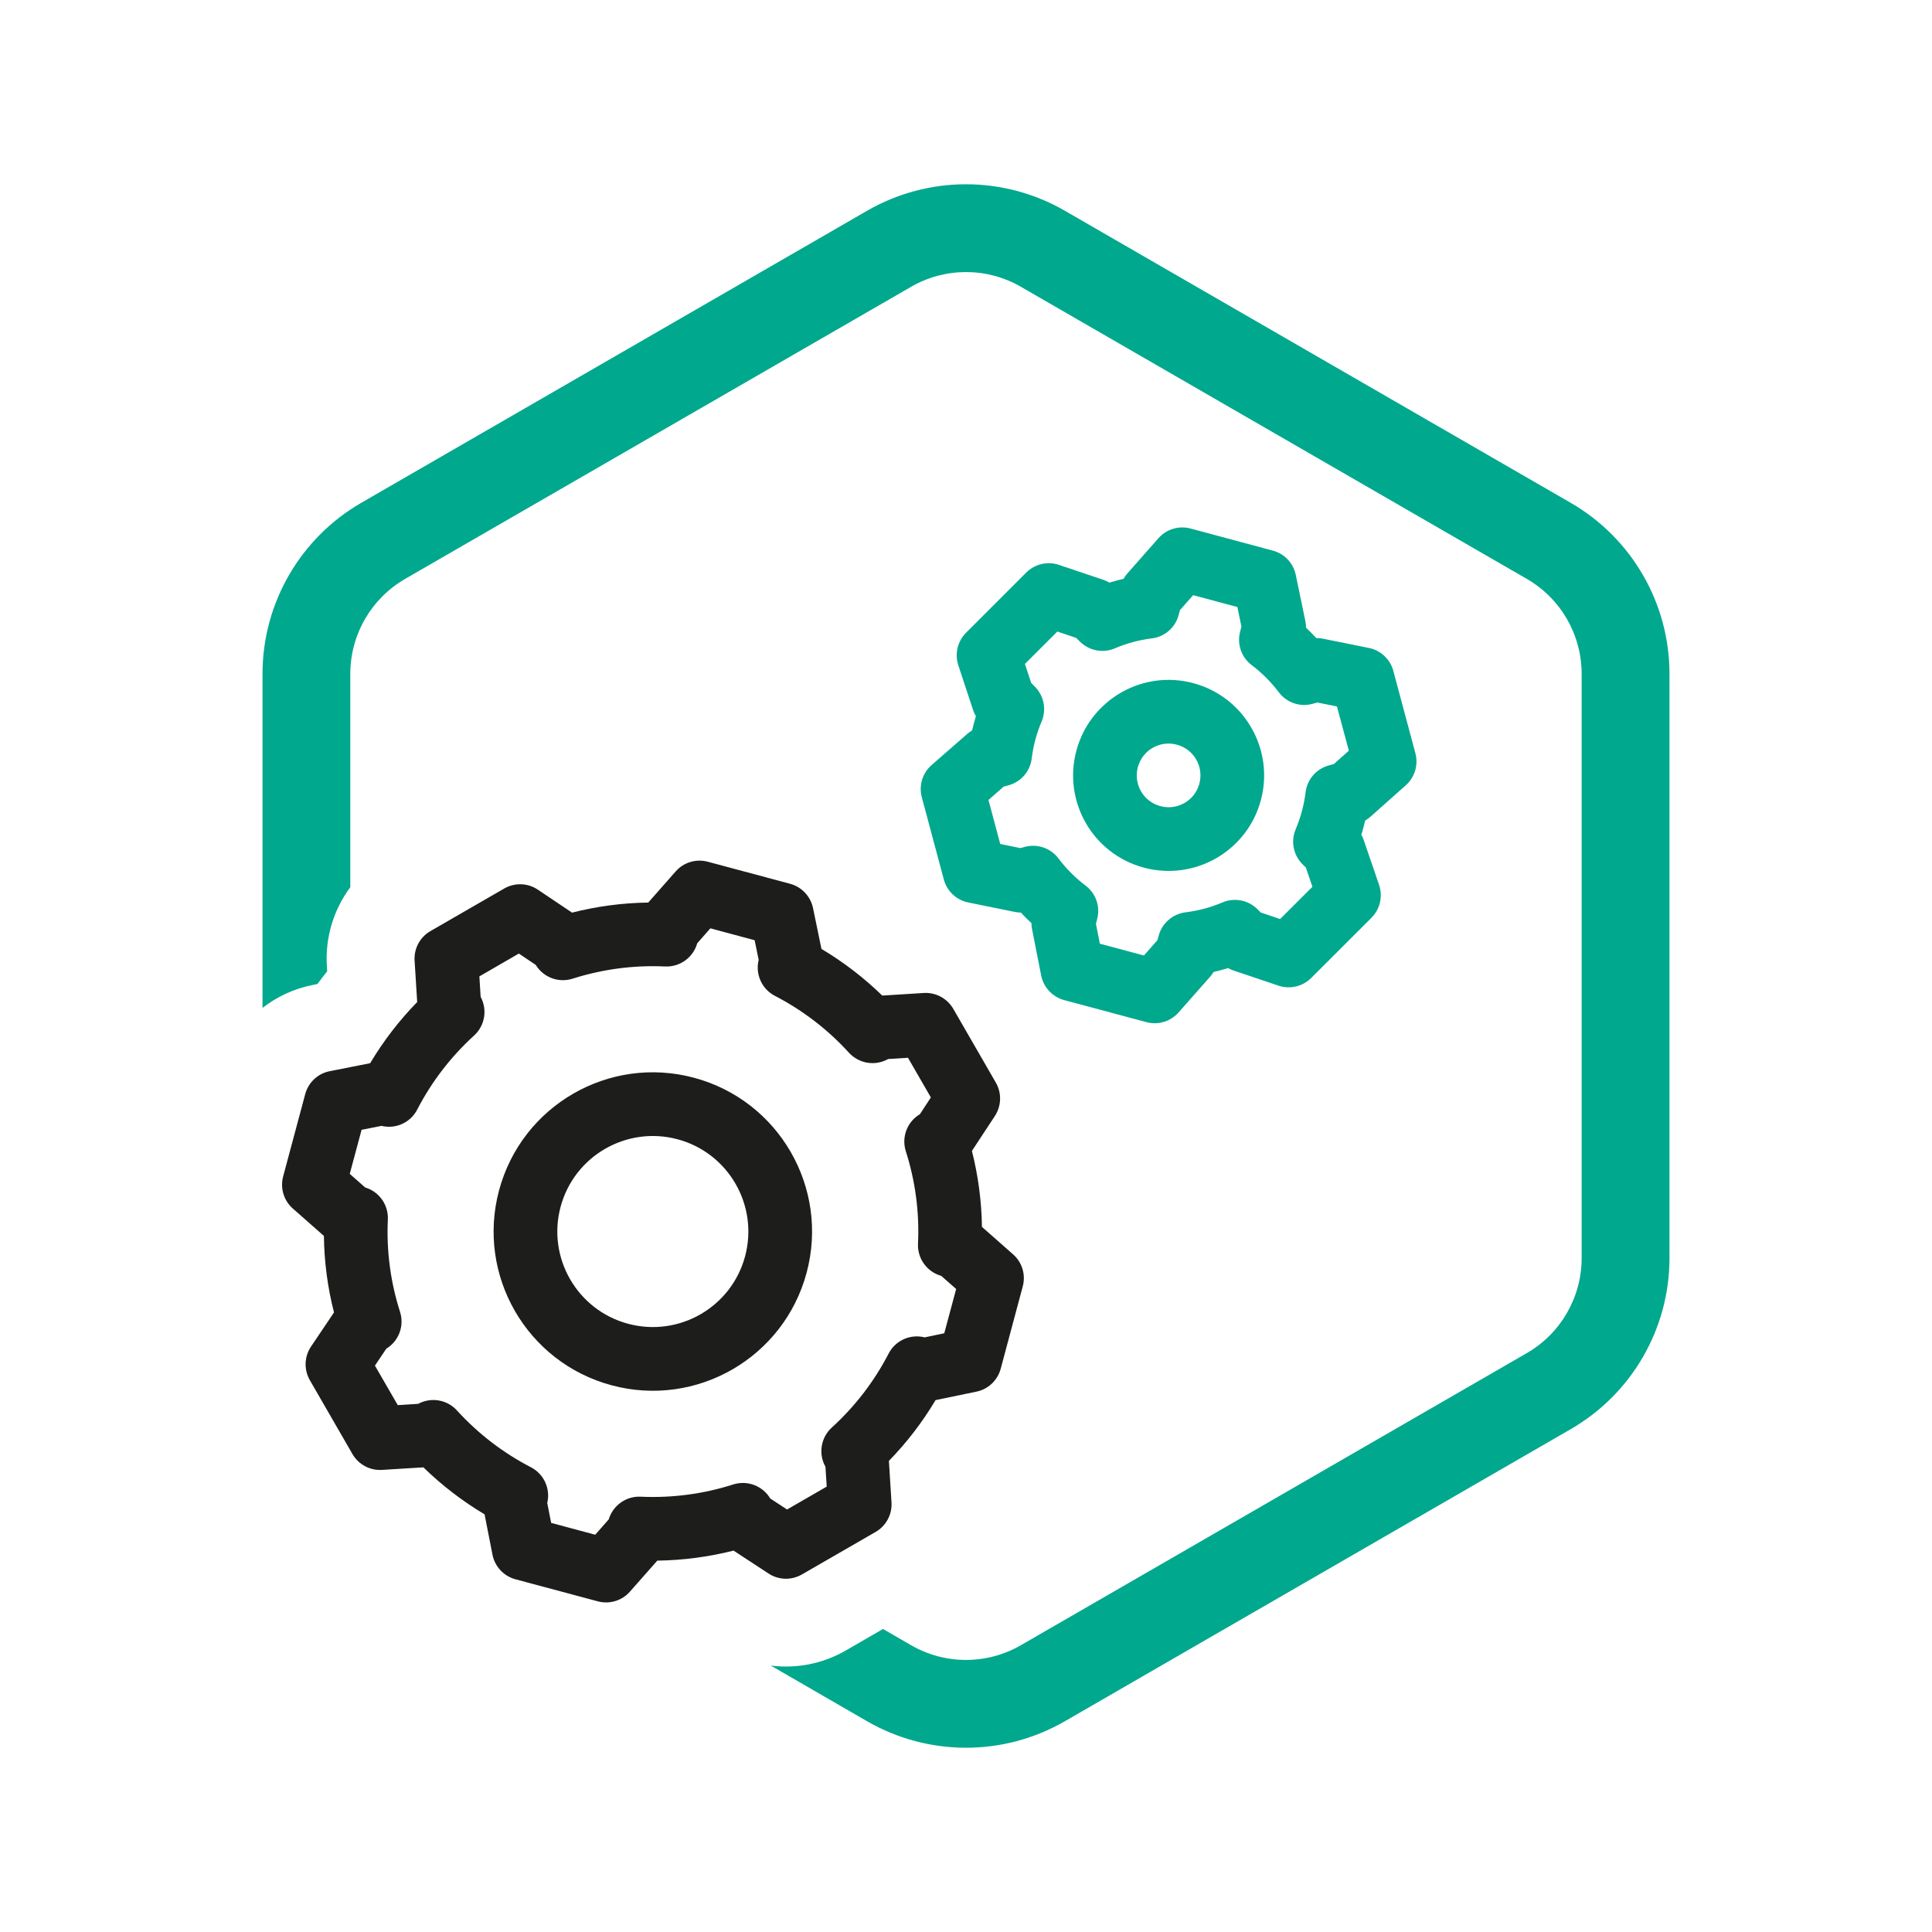
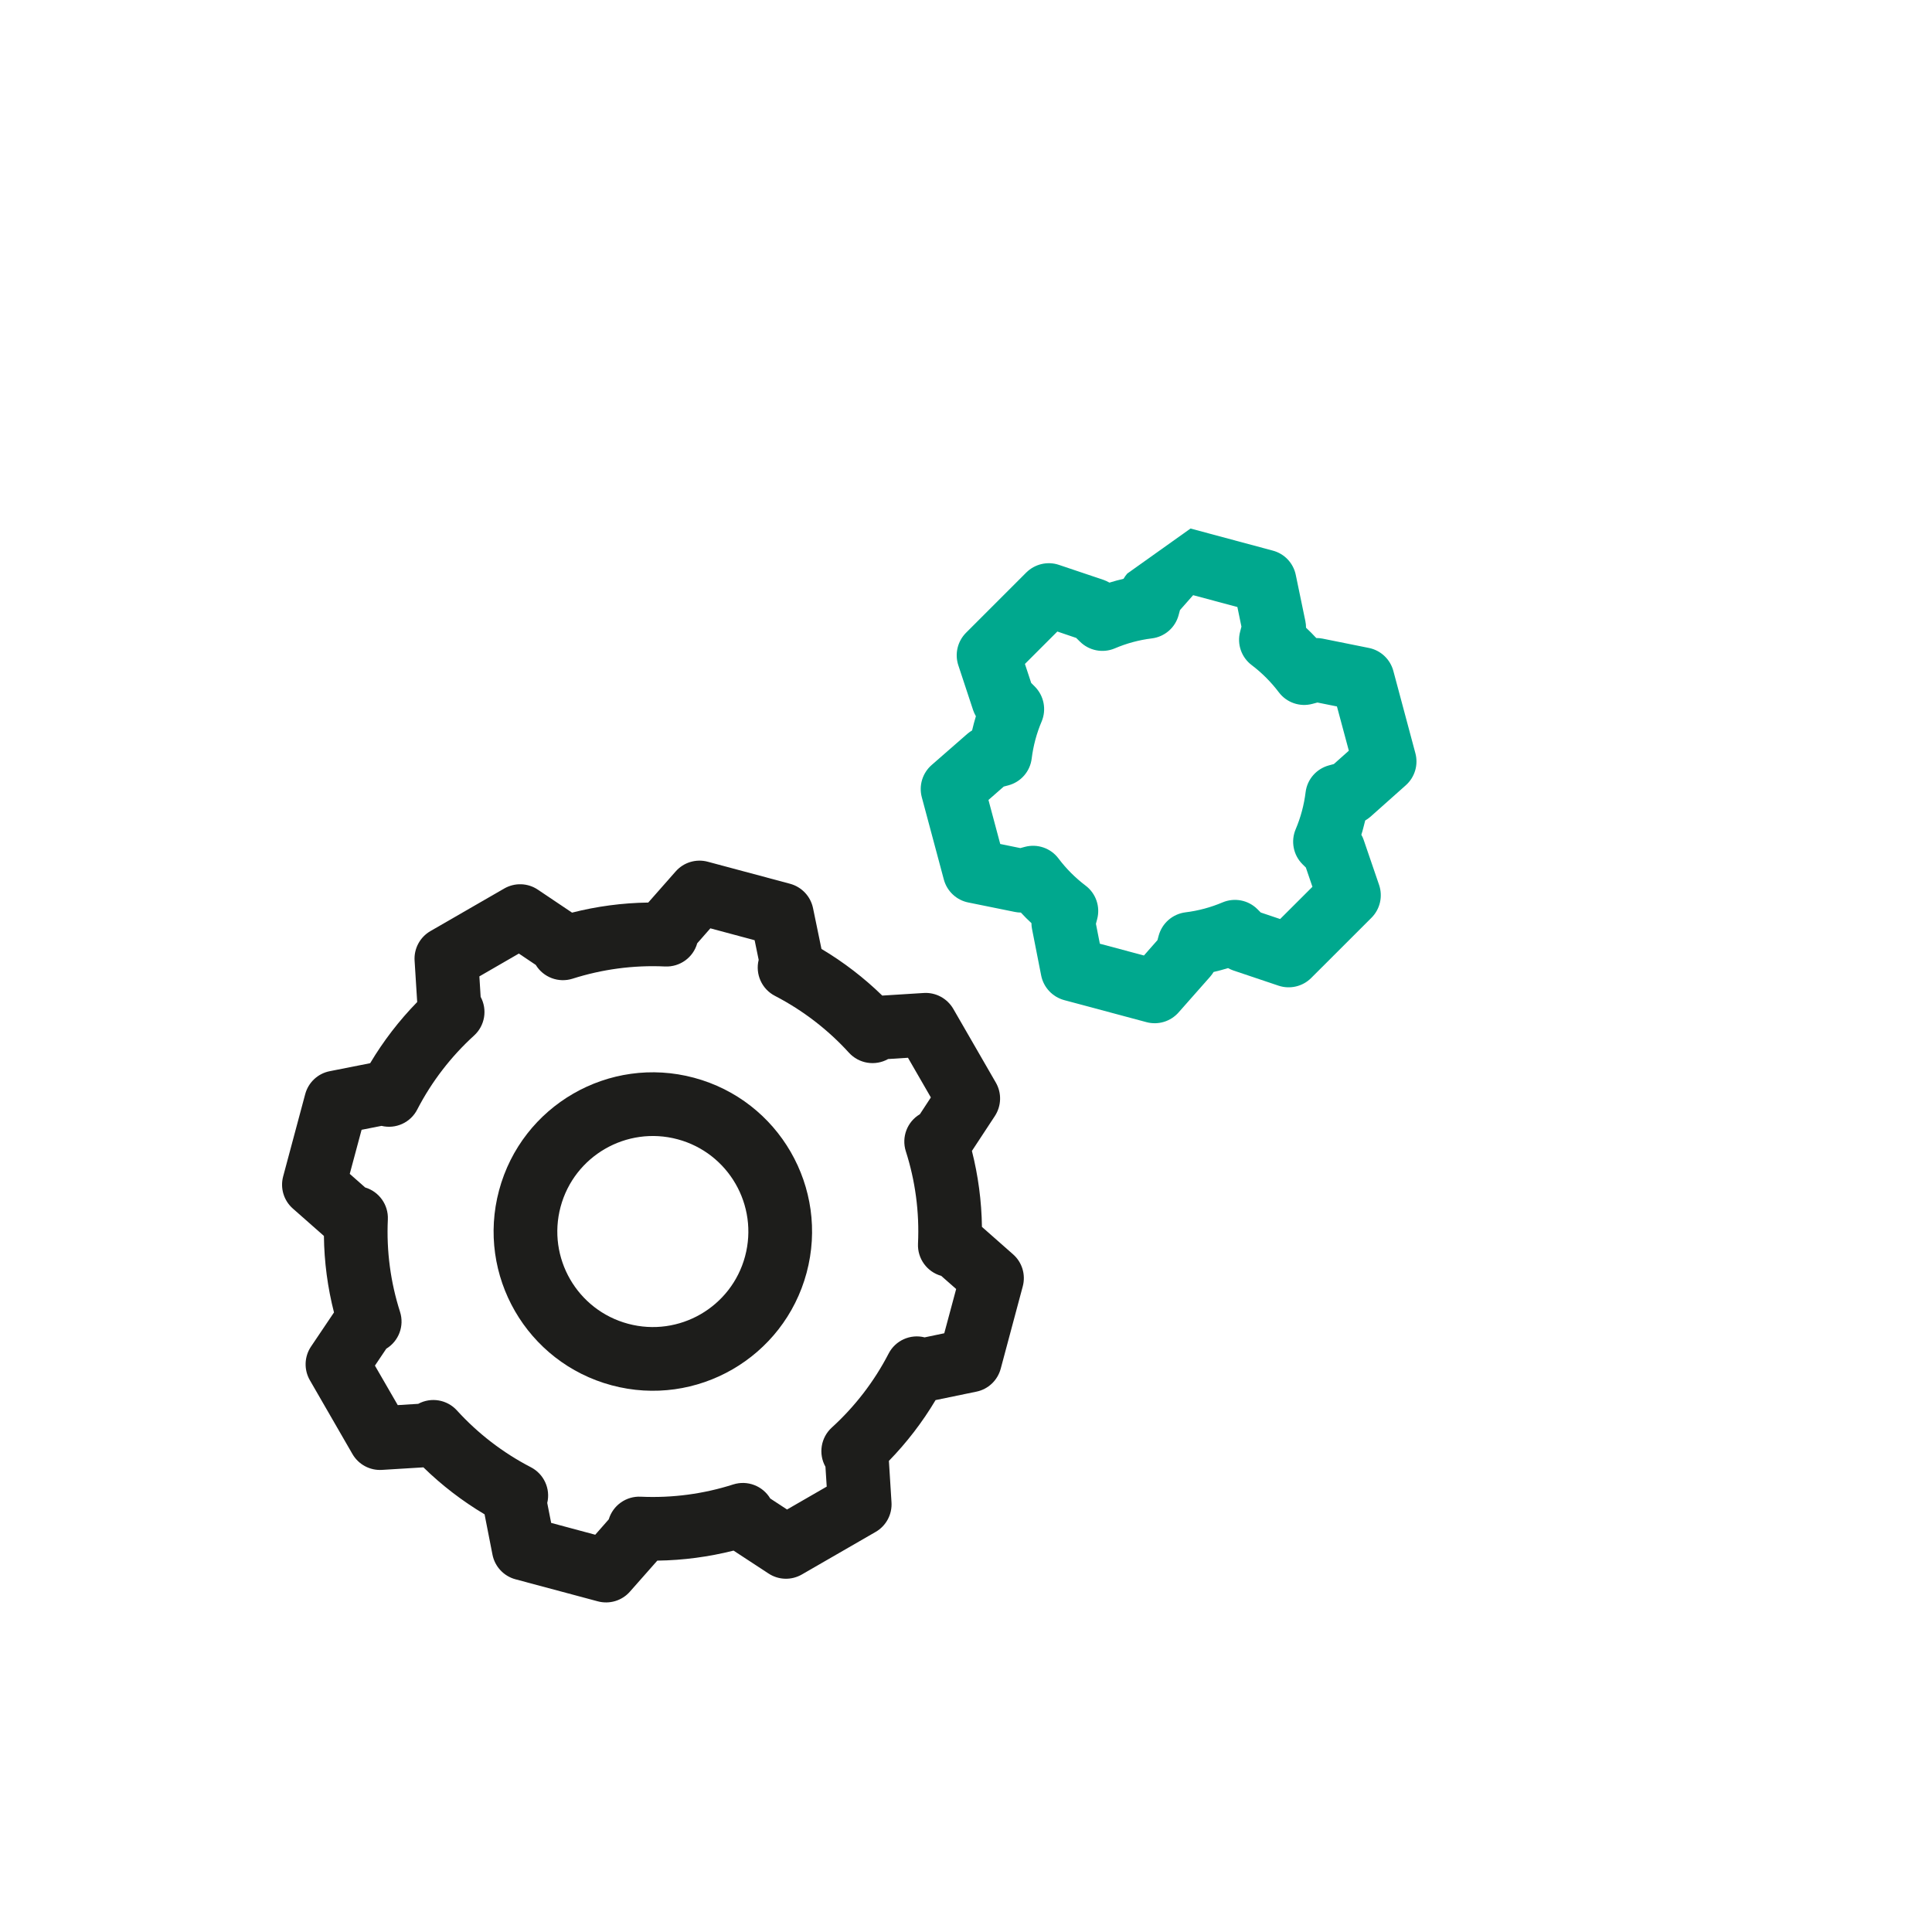
<svg xmlns="http://www.w3.org/2000/svg" width="32" height="32" viewBox="0 0 32 32" fill="none">
-   <path fill-rule="evenodd" clip-rule="evenodd" d="M16.909 4.75L25.288 9.588C25.851 9.912 26.197 10.513 26.197 11.162V20.838C26.197 21.487 25.851 22.088 25.288 22.412L16.909 27.25C16.346 27.575 15.653 27.575 15.091 27.25L14.625 26.981L14.008 27.338C13.625 27.559 13.188 27.641 12.766 27.587L14.363 28.51C15.376 29.094 16.623 29.094 17.636 28.51L26.015 23.672C27.028 23.087 27.652 22.007 27.652 20.838V11.162C27.652 9.993 27.028 8.913 26.015 8.328L17.636 3.49C16.623 2.906 15.376 2.906 14.363 3.49L5.984 8.328C4.971 8.913 4.348 9.993 4.348 11.162V16.694C4.588 16.507 4.871 16.375 5.181 16.314L5.257 16.299C5.309 16.228 5.364 16.157 5.419 16.088L5.414 16.002C5.384 15.526 5.527 15.065 5.802 14.695V11.162C5.802 10.513 6.149 9.912 6.711 9.588L15.091 4.75C15.653 4.425 16.346 4.425 16.909 4.75Z" fill="#00A88E" />
-   <path fill-rule="evenodd" clip-rule="evenodd" d="M19.765 11.315C18.921 11.089 18.054 11.59 17.828 12.434C17.602 13.278 18.102 14.145 18.946 14.371C19.79 14.597 20.658 14.097 20.884 13.253C21.11 12.409 20.609 11.541 19.765 11.315ZM18.846 12.707C18.922 12.425 19.211 12.258 19.492 12.334C19.774 12.409 19.941 12.698 19.865 12.98C19.79 13.261 19.501 13.428 19.219 13.352C18.938 13.277 18.771 12.988 18.846 12.707Z" fill="#00A88E" />
-   <path fill-rule="evenodd" clip-rule="evenodd" d="M19.719 8.754C19.526 8.702 19.319 8.765 19.187 8.915L18.671 9.5C18.648 9.527 18.627 9.556 18.609 9.587C18.531 9.605 18.453 9.626 18.376 9.65C18.345 9.632 18.313 9.617 18.279 9.605L17.539 9.356C17.35 9.292 17.14 9.342 16.998 9.483L16 10.481C15.86 10.622 15.81 10.83 15.873 11.02L16.118 11.762C16.13 11.797 16.145 11.831 16.164 11.863C16.152 11.901 16.141 11.939 16.131 11.978C16.12 12.018 16.11 12.058 16.101 12.098C16.074 12.114 16.048 12.133 16.024 12.153L15.431 12.671C15.279 12.804 15.216 13.011 15.268 13.205L15.633 14.568C15.685 14.761 15.842 14.909 16.038 14.948L16.812 15.105C16.844 15.111 16.877 15.115 16.909 15.115C16.965 15.176 17.023 15.234 17.084 15.29C17.084 15.322 17.087 15.353 17.093 15.384L17.245 16.157C17.284 16.354 17.432 16.512 17.626 16.565L18.989 16.93C19.183 16.982 19.389 16.919 19.521 16.769L20.044 16.177C20.065 16.153 20.084 16.127 20.101 16.099C20.181 16.081 20.261 16.059 20.34 16.035C20.368 16.05 20.398 16.064 20.428 16.074L21.177 16.326C21.367 16.389 21.576 16.34 21.718 16.198L22.716 15.201C22.858 15.059 22.907 14.848 22.842 14.657L22.587 13.912C22.577 13.882 22.564 13.853 22.548 13.826C22.561 13.787 22.572 13.747 22.582 13.707C22.593 13.668 22.603 13.629 22.612 13.59C22.643 13.572 22.673 13.55 22.701 13.526L23.285 13.006C23.434 12.873 23.495 12.668 23.443 12.475L23.078 11.112C23.026 10.919 22.869 10.771 22.673 10.732L21.908 10.578C21.873 10.571 21.837 10.567 21.802 10.568C21.747 10.509 21.691 10.452 21.632 10.397C21.632 10.36 21.628 10.324 21.621 10.288L21.462 9.522C21.422 9.327 21.275 9.171 21.082 9.12L19.719 8.754ZM19.544 10.105L19.762 9.858L20.495 10.054L20.562 10.379L20.541 10.46C20.485 10.668 20.561 10.888 20.733 11.017C20.903 11.146 21.054 11.298 21.181 11.466C21.31 11.638 21.531 11.714 21.738 11.658L21.821 11.636L22.144 11.701L22.341 12.434L22.093 12.655L22.012 12.677C21.804 12.733 21.651 12.908 21.625 13.121C21.612 13.225 21.592 13.33 21.564 13.434C21.536 13.539 21.501 13.639 21.46 13.736C21.377 13.933 21.421 14.162 21.573 14.314L21.629 14.369L21.738 14.688L21.203 15.222L20.882 15.114L20.827 15.059C20.675 14.907 20.446 14.863 20.248 14.947C20.054 15.029 19.848 15.085 19.636 15.111C19.422 15.138 19.247 15.291 19.191 15.498L19.171 15.572L18.947 15.826L18.217 15.631L18.152 15.301L18.172 15.225C18.228 15.018 18.152 14.797 17.98 14.668C17.81 14.539 17.659 14.388 17.532 14.219C17.403 14.047 17.182 13.971 16.974 14.027L16.9 14.047L16.567 13.979L16.372 13.25L16.625 13.028L16.701 13.008C16.909 12.953 17.062 12.777 17.088 12.564C17.101 12.46 17.121 12.356 17.149 12.251C17.177 12.147 17.212 12.046 17.253 11.95C17.336 11.752 17.291 11.524 17.14 11.372L17.08 11.312L16.976 10.997L17.513 10.46L17.825 10.566L17.886 10.626C18.038 10.778 18.267 10.823 18.465 10.739C18.659 10.656 18.865 10.6 19.077 10.574C19.291 10.548 19.467 10.395 19.522 10.187L19.544 10.105Z" fill="#00A88E" />
+   <path fill-rule="evenodd" clip-rule="evenodd" d="M19.719 8.754L18.671 9.5C18.648 9.527 18.627 9.556 18.609 9.587C18.531 9.605 18.453 9.626 18.376 9.65C18.345 9.632 18.313 9.617 18.279 9.605L17.539 9.356C17.35 9.292 17.14 9.342 16.998 9.483L16 10.481C15.86 10.622 15.81 10.83 15.873 11.02L16.118 11.762C16.13 11.797 16.145 11.831 16.164 11.863C16.152 11.901 16.141 11.939 16.131 11.978C16.12 12.018 16.11 12.058 16.101 12.098C16.074 12.114 16.048 12.133 16.024 12.153L15.431 12.671C15.279 12.804 15.216 13.011 15.268 13.205L15.633 14.568C15.685 14.761 15.842 14.909 16.038 14.948L16.812 15.105C16.844 15.111 16.877 15.115 16.909 15.115C16.965 15.176 17.023 15.234 17.084 15.29C17.084 15.322 17.087 15.353 17.093 15.384L17.245 16.157C17.284 16.354 17.432 16.512 17.626 16.565L18.989 16.93C19.183 16.982 19.389 16.919 19.521 16.769L20.044 16.177C20.065 16.153 20.084 16.127 20.101 16.099C20.181 16.081 20.261 16.059 20.34 16.035C20.368 16.05 20.398 16.064 20.428 16.074L21.177 16.326C21.367 16.389 21.576 16.34 21.718 16.198L22.716 15.201C22.858 15.059 22.907 14.848 22.842 14.657L22.587 13.912C22.577 13.882 22.564 13.853 22.548 13.826C22.561 13.787 22.572 13.747 22.582 13.707C22.593 13.668 22.603 13.629 22.612 13.59C22.643 13.572 22.673 13.55 22.701 13.526L23.285 13.006C23.434 12.873 23.495 12.668 23.443 12.475L23.078 11.112C23.026 10.919 22.869 10.771 22.673 10.732L21.908 10.578C21.873 10.571 21.837 10.567 21.802 10.568C21.747 10.509 21.691 10.452 21.632 10.397C21.632 10.36 21.628 10.324 21.621 10.288L21.462 9.522C21.422 9.327 21.275 9.171 21.082 9.12L19.719 8.754ZM19.544 10.105L19.762 9.858L20.495 10.054L20.562 10.379L20.541 10.46C20.485 10.668 20.561 10.888 20.733 11.017C20.903 11.146 21.054 11.298 21.181 11.466C21.31 11.638 21.531 11.714 21.738 11.658L21.821 11.636L22.144 11.701L22.341 12.434L22.093 12.655L22.012 12.677C21.804 12.733 21.651 12.908 21.625 13.121C21.612 13.225 21.592 13.33 21.564 13.434C21.536 13.539 21.501 13.639 21.46 13.736C21.377 13.933 21.421 14.162 21.573 14.314L21.629 14.369L21.738 14.688L21.203 15.222L20.882 15.114L20.827 15.059C20.675 14.907 20.446 14.863 20.248 14.947C20.054 15.029 19.848 15.085 19.636 15.111C19.422 15.138 19.247 15.291 19.191 15.498L19.171 15.572L18.947 15.826L18.217 15.631L18.152 15.301L18.172 15.225C18.228 15.018 18.152 14.797 17.98 14.668C17.81 14.539 17.659 14.388 17.532 14.219C17.403 14.047 17.182 13.971 16.974 14.027L16.9 14.047L16.567 13.979L16.372 13.25L16.625 13.028L16.701 13.008C16.909 12.953 17.062 12.777 17.088 12.564C17.101 12.46 17.121 12.356 17.149 12.251C17.177 12.147 17.212 12.046 17.253 11.95C17.336 11.752 17.291 11.524 17.14 11.372L17.08 11.312L16.976 10.997L17.513 10.46L17.825 10.566L17.886 10.626C18.038 10.778 18.267 10.823 18.465 10.739C18.659 10.656 18.865 10.6 19.077 10.574C19.291 10.548 19.467 10.395 19.522 10.187L19.544 10.105Z" fill="#00A88E" />
  <path fill-rule="evenodd" clip-rule="evenodd" d="M11.495 17.851C10.089 17.474 8.643 18.309 8.266 19.716C7.889 21.122 8.724 22.568 10.131 22.945C11.537 23.322 12.983 22.487 13.36 21.081C13.737 19.674 12.902 18.228 11.495 17.851ZM9.285 19.989C9.511 19.145 10.379 18.644 11.223 18.87C12.066 19.096 12.567 19.964 12.341 20.808C12.115 21.651 11.248 22.152 10.404 21.926C9.56 21.7 9.059 20.833 9.285 19.989Z" fill="#1D1D1B" />
  <path fill-rule="evenodd" clip-rule="evenodd" d="M11.191 14.434C11.323 14.283 11.53 14.221 11.723 14.273L13.086 14.638C13.278 14.69 13.425 14.845 13.466 15.04L13.606 15.717C13.975 15.937 14.312 16.197 14.613 16.49L15.299 16.447C15.498 16.434 15.688 16.536 15.789 16.709L16.494 17.931C16.594 18.104 16.587 18.318 16.478 18.485L16.098 19.063C16.201 19.47 16.258 19.892 16.264 20.321L16.779 20.775C16.93 20.907 16.992 21.114 16.94 21.307L16.575 22.67C16.523 22.863 16.368 23.01 16.173 23.05L15.496 23.19C15.276 23.559 15.016 23.896 14.723 24.197L14.766 24.883C14.779 25.083 14.677 25.273 14.504 25.373L13.282 26.078C13.109 26.178 12.895 26.172 12.729 26.062L12.15 25.683C11.741 25.786 11.318 25.843 10.887 25.849L10.433 26.363C10.301 26.513 10.095 26.575 9.901 26.523L8.538 26.158C8.344 26.106 8.196 25.948 8.157 25.75L8.026 25.082C7.655 24.861 7.315 24.599 7.013 24.304L6.328 24.346C6.128 24.359 5.938 24.257 5.838 24.084L5.133 22.862C5.032 22.688 5.039 22.471 5.151 22.304L5.532 21.738C5.427 21.328 5.37 20.903 5.365 20.471L4.85 20.017C4.7 19.885 4.638 19.679 4.69 19.485L5.055 18.123C5.107 17.928 5.265 17.78 5.463 17.742L6.131 17.61C6.352 17.239 6.614 16.9 6.91 16.597L6.867 15.912C6.854 15.712 6.956 15.522 7.129 15.422L8.351 14.717C8.526 14.616 8.742 14.623 8.909 14.736L9.475 15.116C9.883 15.012 10.307 14.955 10.737 14.949L11.191 14.434ZM11.766 15.376L11.548 15.624C11.482 15.86 11.261 16.019 11.016 16.008C10.489 15.983 9.971 16.055 9.484 16.21C9.252 16.284 9 16.189 8.874 15.982L8.594 15.794L7.94 16.172L7.961 16.511C8.076 16.724 8.032 16.988 7.852 17.152C7.474 17.496 7.153 17.909 6.911 18.377C6.8 18.594 6.555 18.705 6.319 18.648L5.989 18.713L5.793 19.443L6.048 19.668C6.279 19.737 6.435 19.955 6.424 20.198C6.399 20.724 6.47 21.242 6.626 21.729C6.7 21.961 6.605 22.213 6.398 22.339L6.21 22.619L6.588 23.273L6.927 23.252C7.14 23.137 7.404 23.181 7.568 23.361C7.912 23.739 8.325 24.06 8.793 24.302C9.009 24.414 9.121 24.658 9.064 24.894L9.129 25.224L9.859 25.42L10.083 25.165C10.152 24.934 10.371 24.778 10.613 24.79C11.14 24.814 11.658 24.743 12.145 24.587C12.379 24.513 12.633 24.61 12.758 24.82L13.036 25.002L13.693 24.623L13.672 24.294C13.552 24.08 13.595 23.811 13.777 23.645C14.155 23.301 14.476 22.888 14.718 22.42C14.83 22.202 15.078 22.091 15.315 22.151L15.64 22.083L15.837 21.35L15.589 21.132C15.353 21.066 15.194 20.845 15.205 20.6C15.23 20.073 15.159 19.555 15.003 19.068C14.929 18.834 15.025 18.58 15.236 18.455L15.418 18.177L15.039 17.52L14.71 17.541C14.496 17.661 14.227 17.618 14.061 17.436C13.717 17.058 13.304 16.738 12.836 16.495C12.618 16.383 12.507 16.135 12.566 15.898L12.499 15.573L11.766 15.376Z" fill="#1D1D1B" />
</svg>